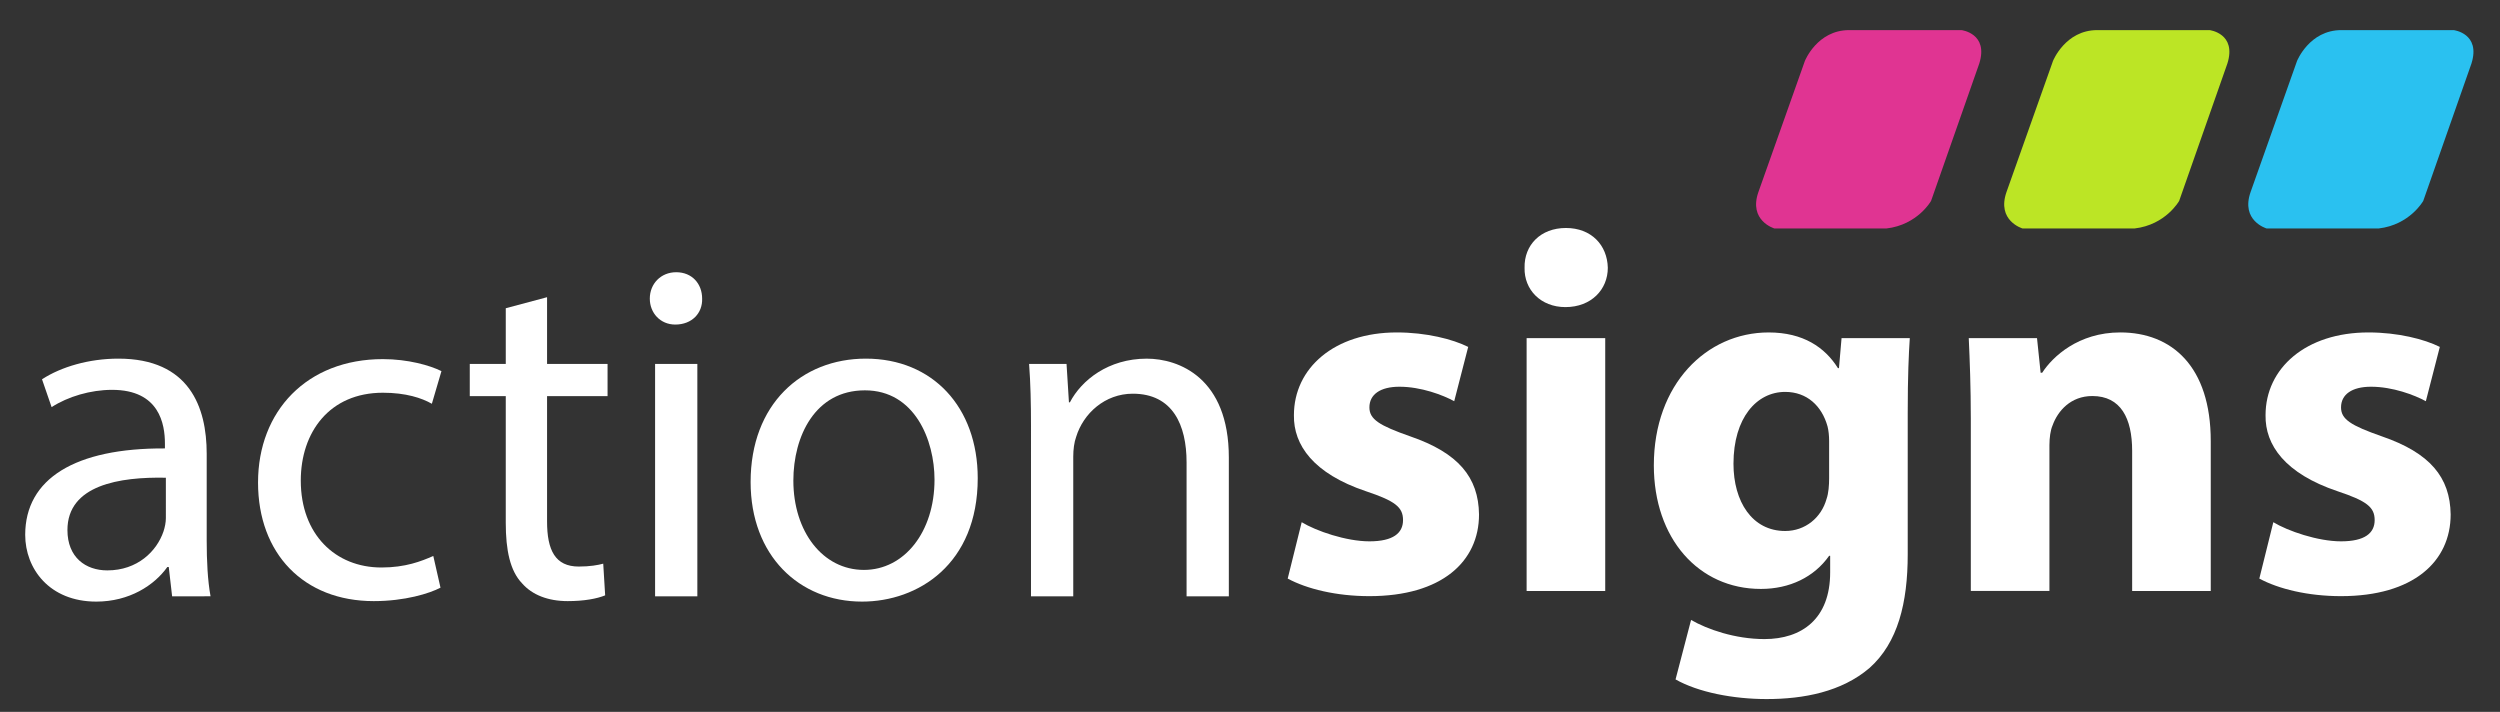
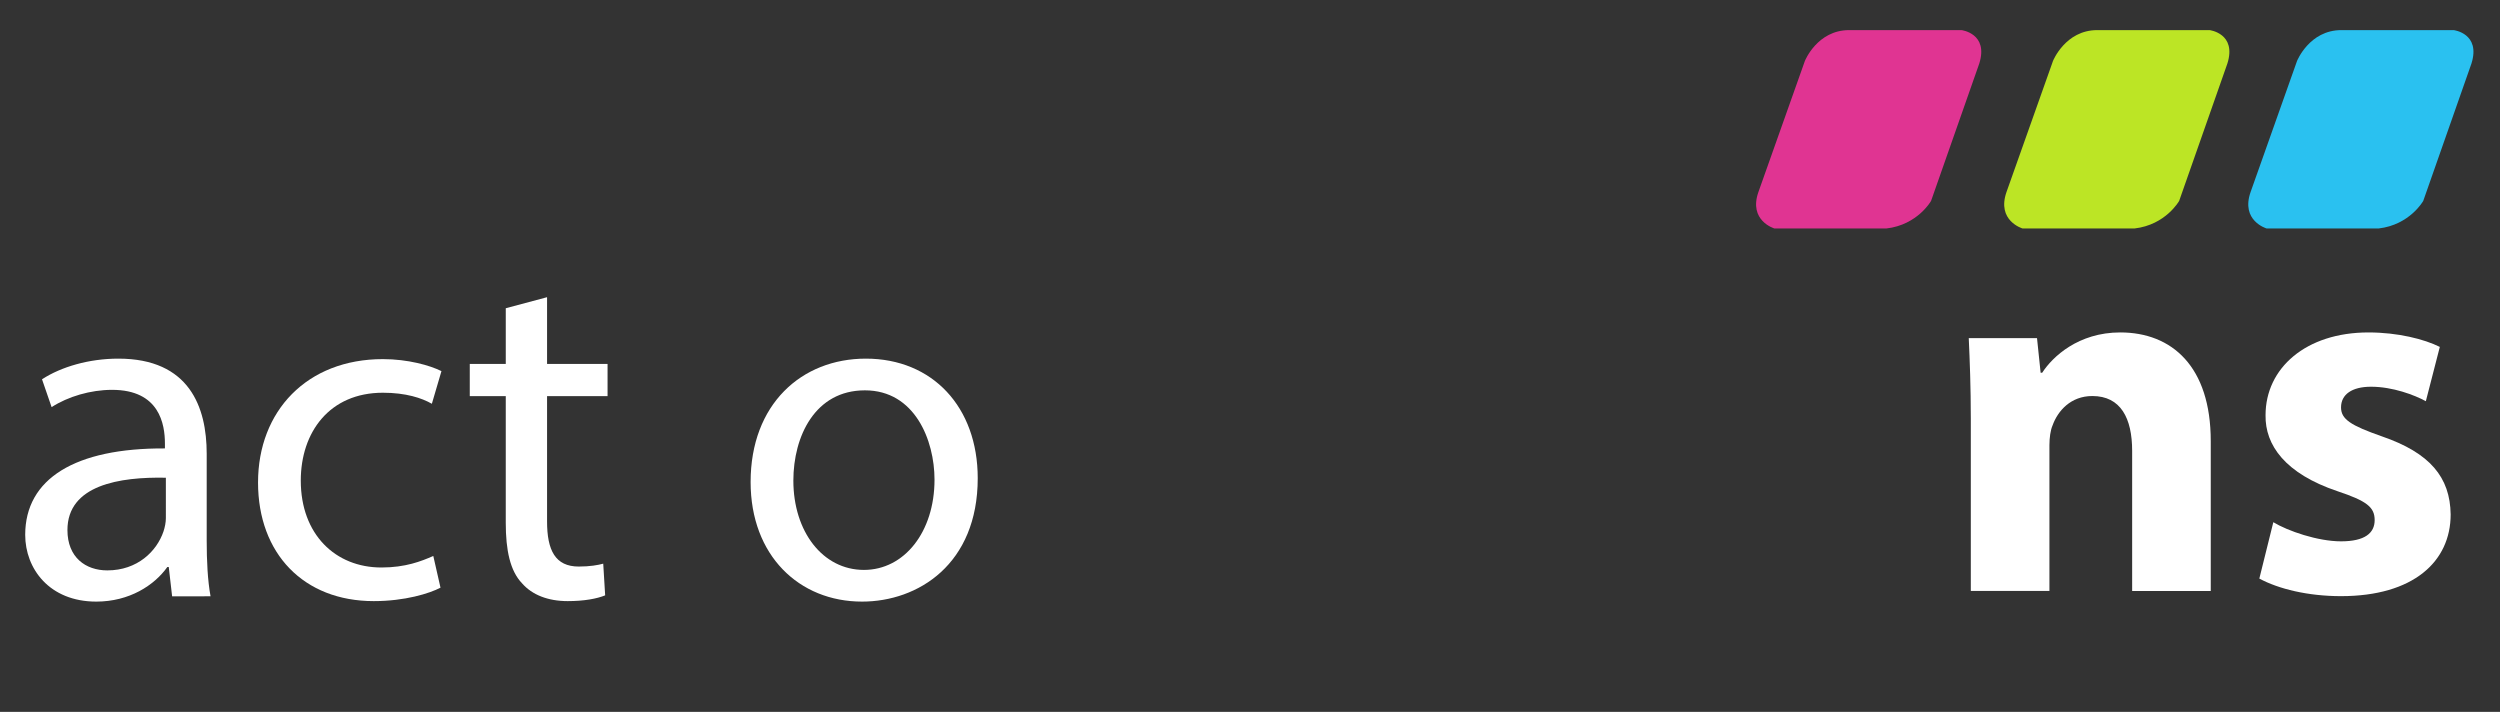
<svg xmlns="http://www.w3.org/2000/svg" version="1.1" id="Layer_1" x="0px" y="0px" viewBox="0 0 331.461 94.382" enable-background="new 0 0 331.461 94.382" xml:space="preserve">
  <rect x="0" y="0" width="331.461" height="94.382" fill="#333333" stroke="none" />
  <g>
-     <path fill="#FFFFFF" d="M172.584,69.236c1.92,1.166,5.896,2.537,8.98,2.537c3.153,0,4.456-1.098,4.456-2.812   c0-1.713-1.027-2.535-4.937-3.838c-6.924-2.332-9.599-6.103-9.529-10.078c0-6.239,5.348-10.969,13.644-10.969   c3.907,0,7.404,0.891,9.462,1.919l-1.853,7.198c-1.508-0.821-4.388-1.919-7.267-1.919c-2.537,0-3.978,1.028-3.978,2.742   c0,1.577,1.304,2.398,5.416,3.839c6.376,2.194,9.05,5.416,9.118,10.353c0,6.239-4.937,10.832-14.534,10.832   c-4.388,0-8.296-0.959-10.832-2.33L172.584,69.236z" />
-     <path fill="#FFFFFF" d="M213.171,35.506c0,2.879-2.193,5.21-5.621,5.21c-3.291,0-5.485-2.331-5.416-5.21   c-0.069-3.017,2.125-5.279,5.484-5.279C210.977,30.227,213.103,32.489,213.171,35.506z M202.406,78.354V44.83h10.422v33.525   L202.406,78.354L202.406,78.354z" />
-     <path fill="#FFFFFF" d="M253.208,44.83c-0.138,2.125-0.274,4.937-0.274,9.941v18.716c0,6.445-1.302,11.726-5.073,15.084   c-3.701,3.152-8.706,4.113-13.643,4.113c-4.388,0-9.05-0.892-12.066-2.604l2.058-7.886c2.126,1.234,5.828,2.537,9.734,2.537   c4.938,0,8.707-2.674,8.707-8.844v-2.194h-0.137c-1.988,2.812-5.211,4.389-9.05,4.389c-8.296,0-14.191-6.72-14.191-16.386   c0-10.764,6.992-17.62,15.221-17.62c4.593,0,7.473,1.988,9.187,4.73h0.137l0.344-3.977L253.208,44.83L253.208,44.83z    M242.514,58.473c0-0.687-0.069-1.371-0.206-1.92c-0.754-2.742-2.742-4.593-5.622-4.593c-3.771,0-6.854,3.428-6.854,9.528   c0,5.005,2.468,8.913,6.854,8.913c2.674,0,4.8-1.783,5.485-4.251c0.272-0.755,0.343-1.851,0.343-2.743V58.473L242.514,58.473z" />
    <path fill="#FFFFFF" d="M261.299,55.525c0-4.184-0.137-7.748-0.273-10.696h9.05l0.479,4.594h0.205   c1.371-2.125,4.8-5.348,10.353-5.348c6.855,0,11.998,4.525,11.998,14.397v19.882H282.69V59.775c0-4.318-1.509-7.268-5.278-7.268   c-2.879,0-4.594,1.988-5.279,3.908c-0.273,0.616-0.411,1.646-0.411,2.604v19.333H261.3L261.299,55.525L261.299,55.525z" />
    <path fill="#FFFFFF" d="M301.407,69.236c1.92,1.166,5.896,2.537,8.98,2.537c3.153,0,4.456-1.098,4.456-2.812   c0-1.713-1.028-2.535-4.938-3.838c-6.924-2.332-9.598-6.103-9.528-10.078c0-6.239,5.348-10.969,13.644-10.969   c3.907,0,7.403,0.891,9.461,1.919l-1.852,7.198c-1.509-0.821-4.389-1.919-7.268-1.919c-2.537,0-3.977,1.028-3.977,2.742   c0,1.577,1.303,2.398,5.416,3.839c6.376,2.194,9.05,5.416,9.118,10.353c0,6.239-4.938,10.832-14.534,10.832   c-4.388,0-8.296-0.959-10.832-2.33L301.407,69.236z" />
  </g>
  <g>
    <path fill="#FFFFFF" d="M22.82,79.062l-0.445-3.883h-0.191c-1.719,2.419-5.029,4.584-9.421,4.584c-6.239,0-9.422-4.393-9.422-8.85   c0-7.447,6.621-11.521,18.525-11.459v-0.637c0-2.546-0.7-7.13-7.003-7.13c-2.864,0-5.855,0.892-8.021,2.291l-1.273-3.692   c2.547-1.654,6.239-2.737,10.122-2.737c9.421,0,11.713,6.429,11.713,12.605v11.521c0,2.674,0.127,5.284,0.51,7.385L22.82,79.062   L22.82,79.062z M21.992,63.339c-6.111-0.127-13.051,0.955-13.051,6.938c0,3.629,2.419,5.348,5.284,5.348   c4.011,0,6.558-2.545,7.448-5.155c0.191-0.572,0.318-1.209,0.318-1.782V63.339z" />
    <path fill="#FFFFFF" d="M58.403,77.917c-1.464,0.765-4.711,1.781-8.849,1.781c-9.294,0-15.342-6.302-15.342-15.724   c0-9.485,6.494-16.36,16.552-16.36c3.311,0,6.239,0.828,7.766,1.592l-1.272,4.328c-1.337-0.764-3.438-1.464-6.493-1.464   c-7.066,0-10.886,5.22-10.886,11.649c0,7.131,4.583,11.523,10.694,11.523c3.184,0,5.284-0.828,6.875-1.529L58.403,77.917z" />
    <path fill="#FFFFFF" d="M72.532,39.403v8.849h8.021v4.267h-8.021v16.614c0,3.818,1.081,5.983,4.201,5.983   c1.464,0,2.546-0.189,3.247-0.382l0.255,4.201c-1.083,0.445-2.801,0.764-4.966,0.764c-2.609,0-4.711-0.826-6.047-2.354   c-1.592-1.654-2.165-4.394-2.165-8.021V52.518h-4.773v-4.267h4.773v-7.383L72.532,39.403z" />
-     <path fill="#FFFFFF" d="M93.093,39.594c0.062,1.91-1.337,3.438-3.565,3.438c-1.973,0-3.374-1.528-3.374-3.438   c0-1.974,1.465-3.501,3.501-3.501C91.756,36.093,93.093,37.621,93.093,39.594z M86.854,79.062V48.251h5.603v30.811H86.854z" />
    <path fill="#FFFFFF" d="M129.632,63.402c0,11.396-7.895,16.361-15.342,16.361c-8.339,0-14.77-6.111-14.77-15.852   c0-10.312,6.748-16.362,15.278-16.362C123.647,47.551,129.632,53.98,129.632,63.402z M105.187,63.721   c0,6.748,3.883,11.841,9.358,11.841c5.347,0,9.357-5.027,9.357-11.968c0-5.222-2.609-11.841-9.229-11.841   C108.051,51.753,105.187,57.864,105.187,63.721z" />
-     <path fill="#FFFFFF" d="M136.695,56.591c0-3.184-0.062-5.793-0.254-8.34h4.965l0.318,5.093h0.127   c1.528-2.929,5.093-5.792,10.187-5.792c4.265,0,10.886,2.546,10.886,13.115v18.396h-5.603V61.302c0-4.967-1.846-9.104-7.13-9.104   c-3.691,0-6.557,2.609-7.512,5.729c-0.255,0.7-0.382,1.655-0.382,2.61v18.523h-5.603V56.591L136.695,56.591z" />
  </g>
  <path fill="#2AC1F0" d="M298.402,25.436l6.15-17.357c0,0,1.637-4.087,5.869-4.087h14.904c0,0,3.604,0.433,2.354,4.423l-6.394,18.222  c0,0-1.78,3.175-5.911,3.654h-14.858C300.517,30.292,297.039,29.275,298.402,25.436z" />
  <path fill="#BCE525" d="M266.039,25.436l6.157-17.357c0,0,1.633-4.087,5.862-4.087h14.904c0,0,3.607,0.433,2.357,4.423  l-6.396,18.222c0,0-1.776,3.175-5.911,3.654h-14.855C268.157,30.292,264.683,29.275,266.039,25.436z" />
  <path fill="#E03492" d="M233.146,25.436L239.3,8.079c0,0,1.633-4.087,5.865-4.087h14.901c0,0,3.606,0.433,2.357,4.423l-6.393,18.222  c0,0-1.78,3.175-5.915,3.654h-14.855C235.261,30.292,231.786,29.275,233.146,25.436z" />
</svg>